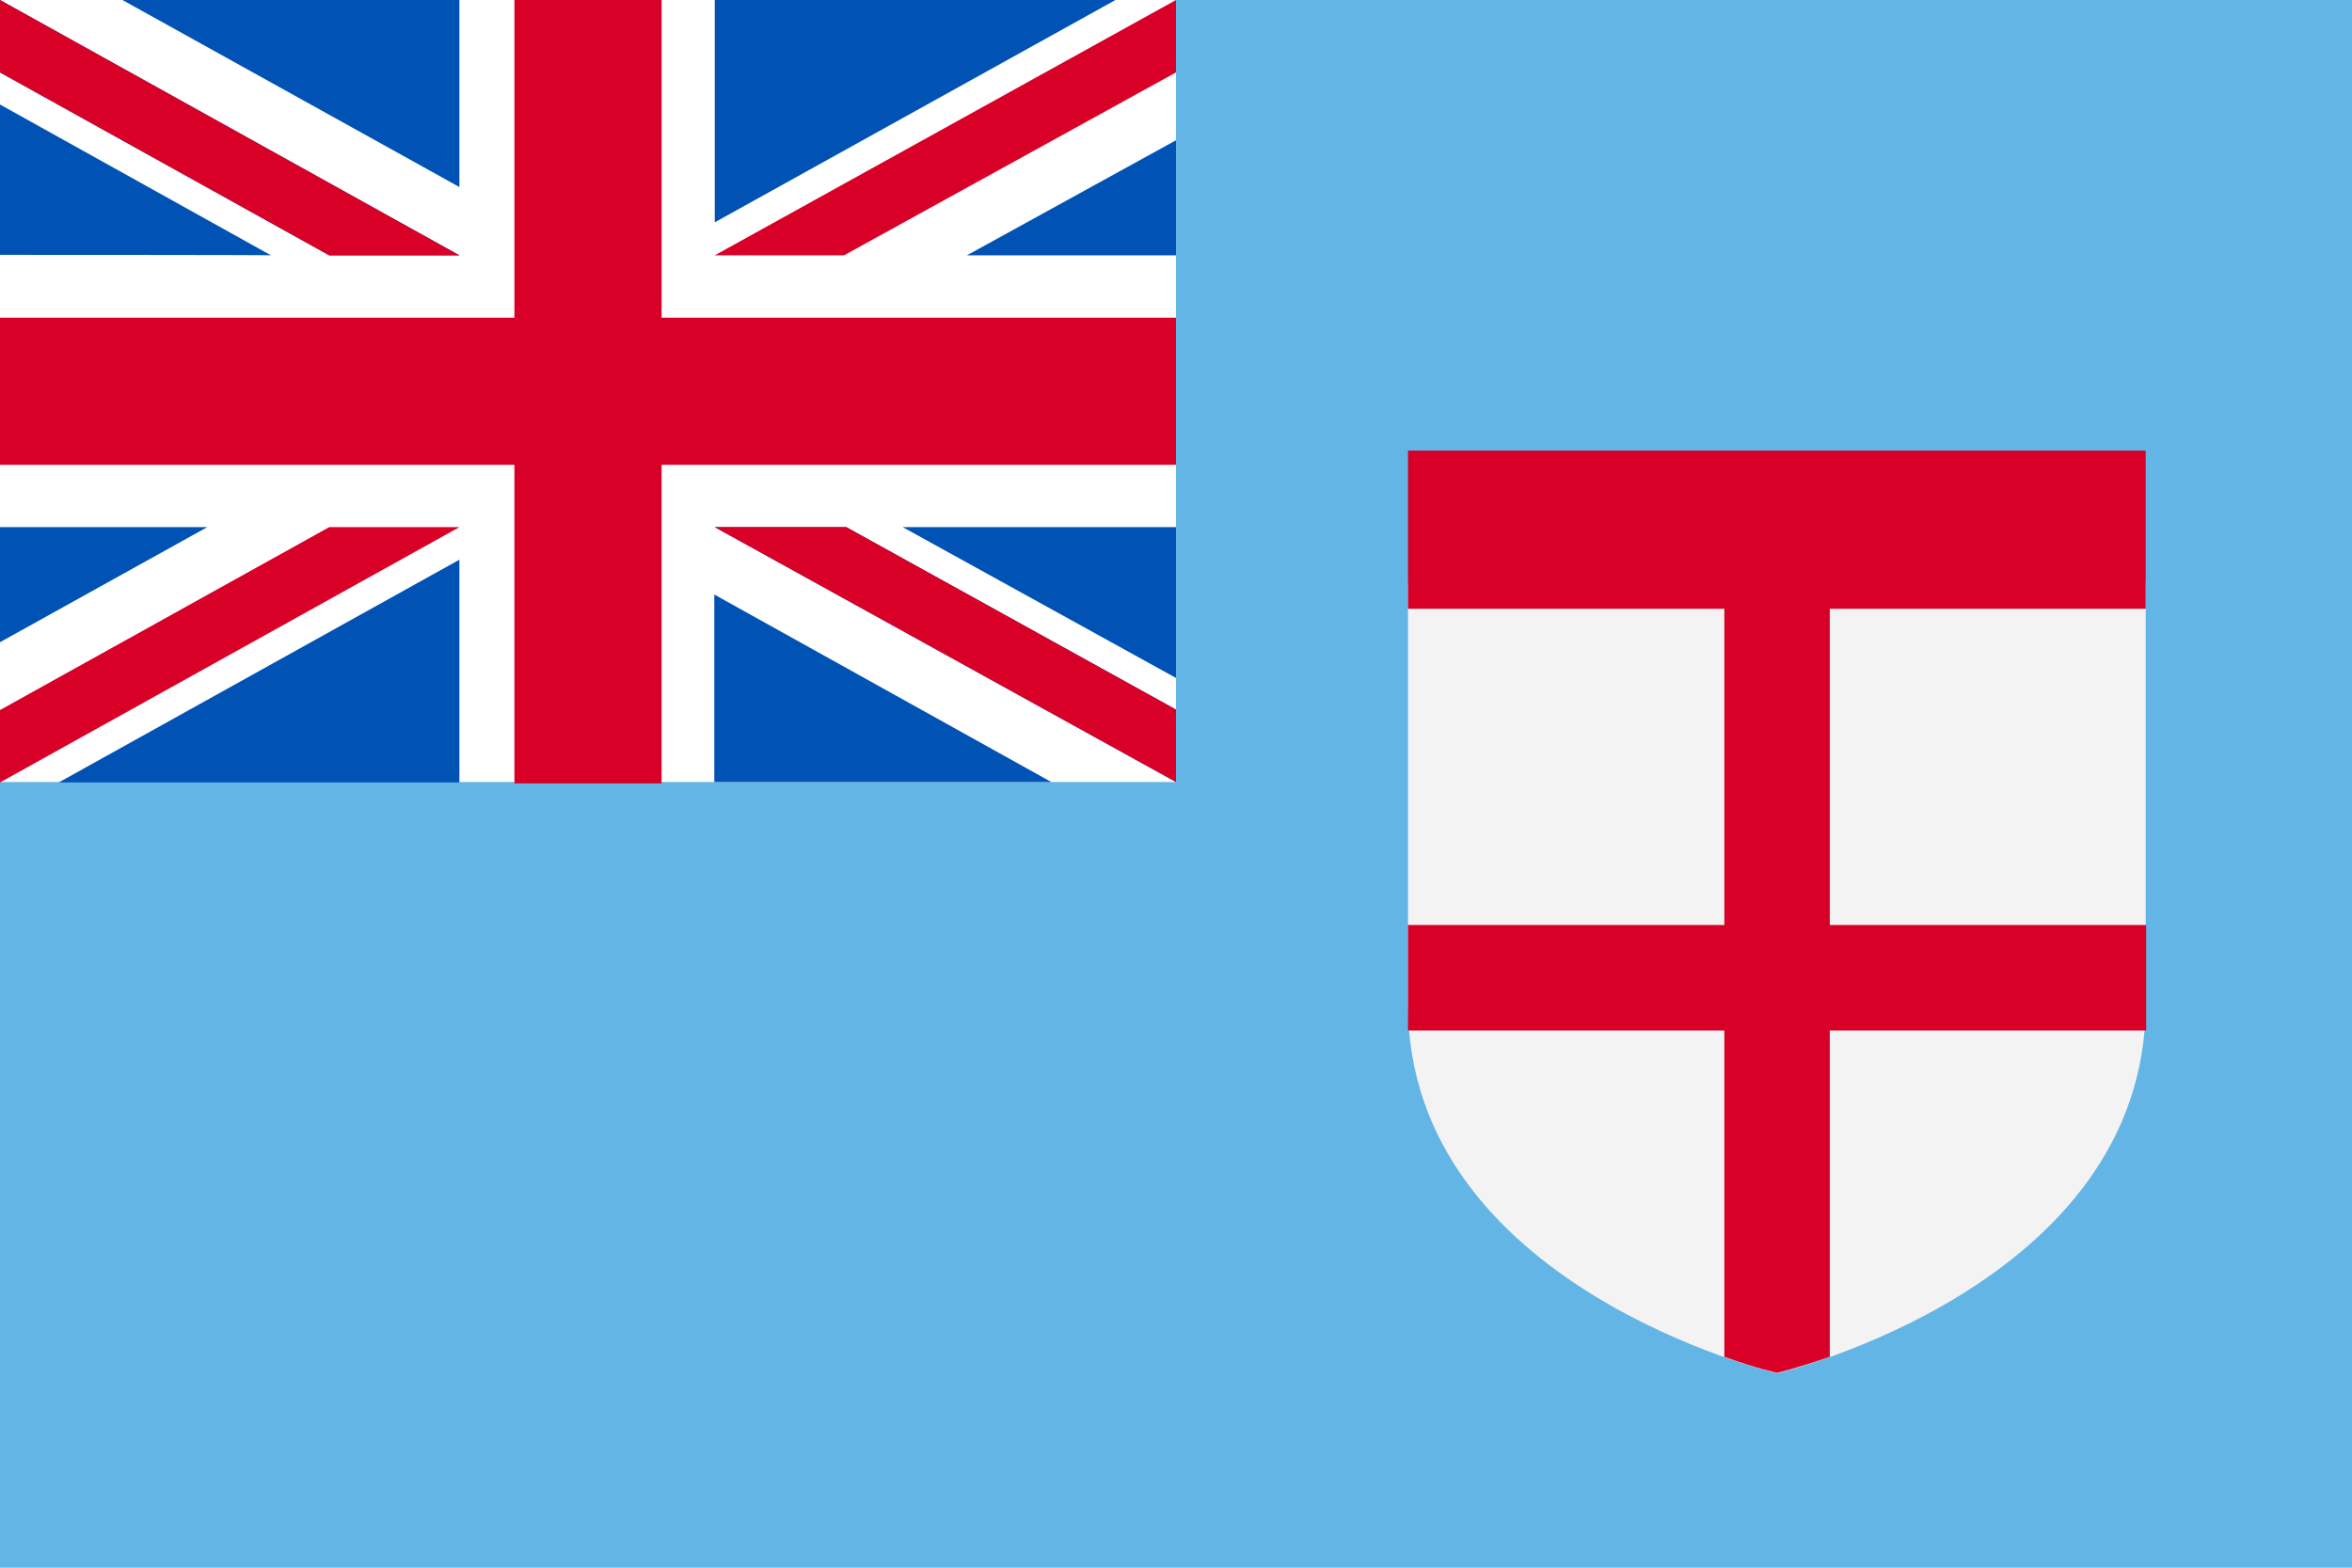
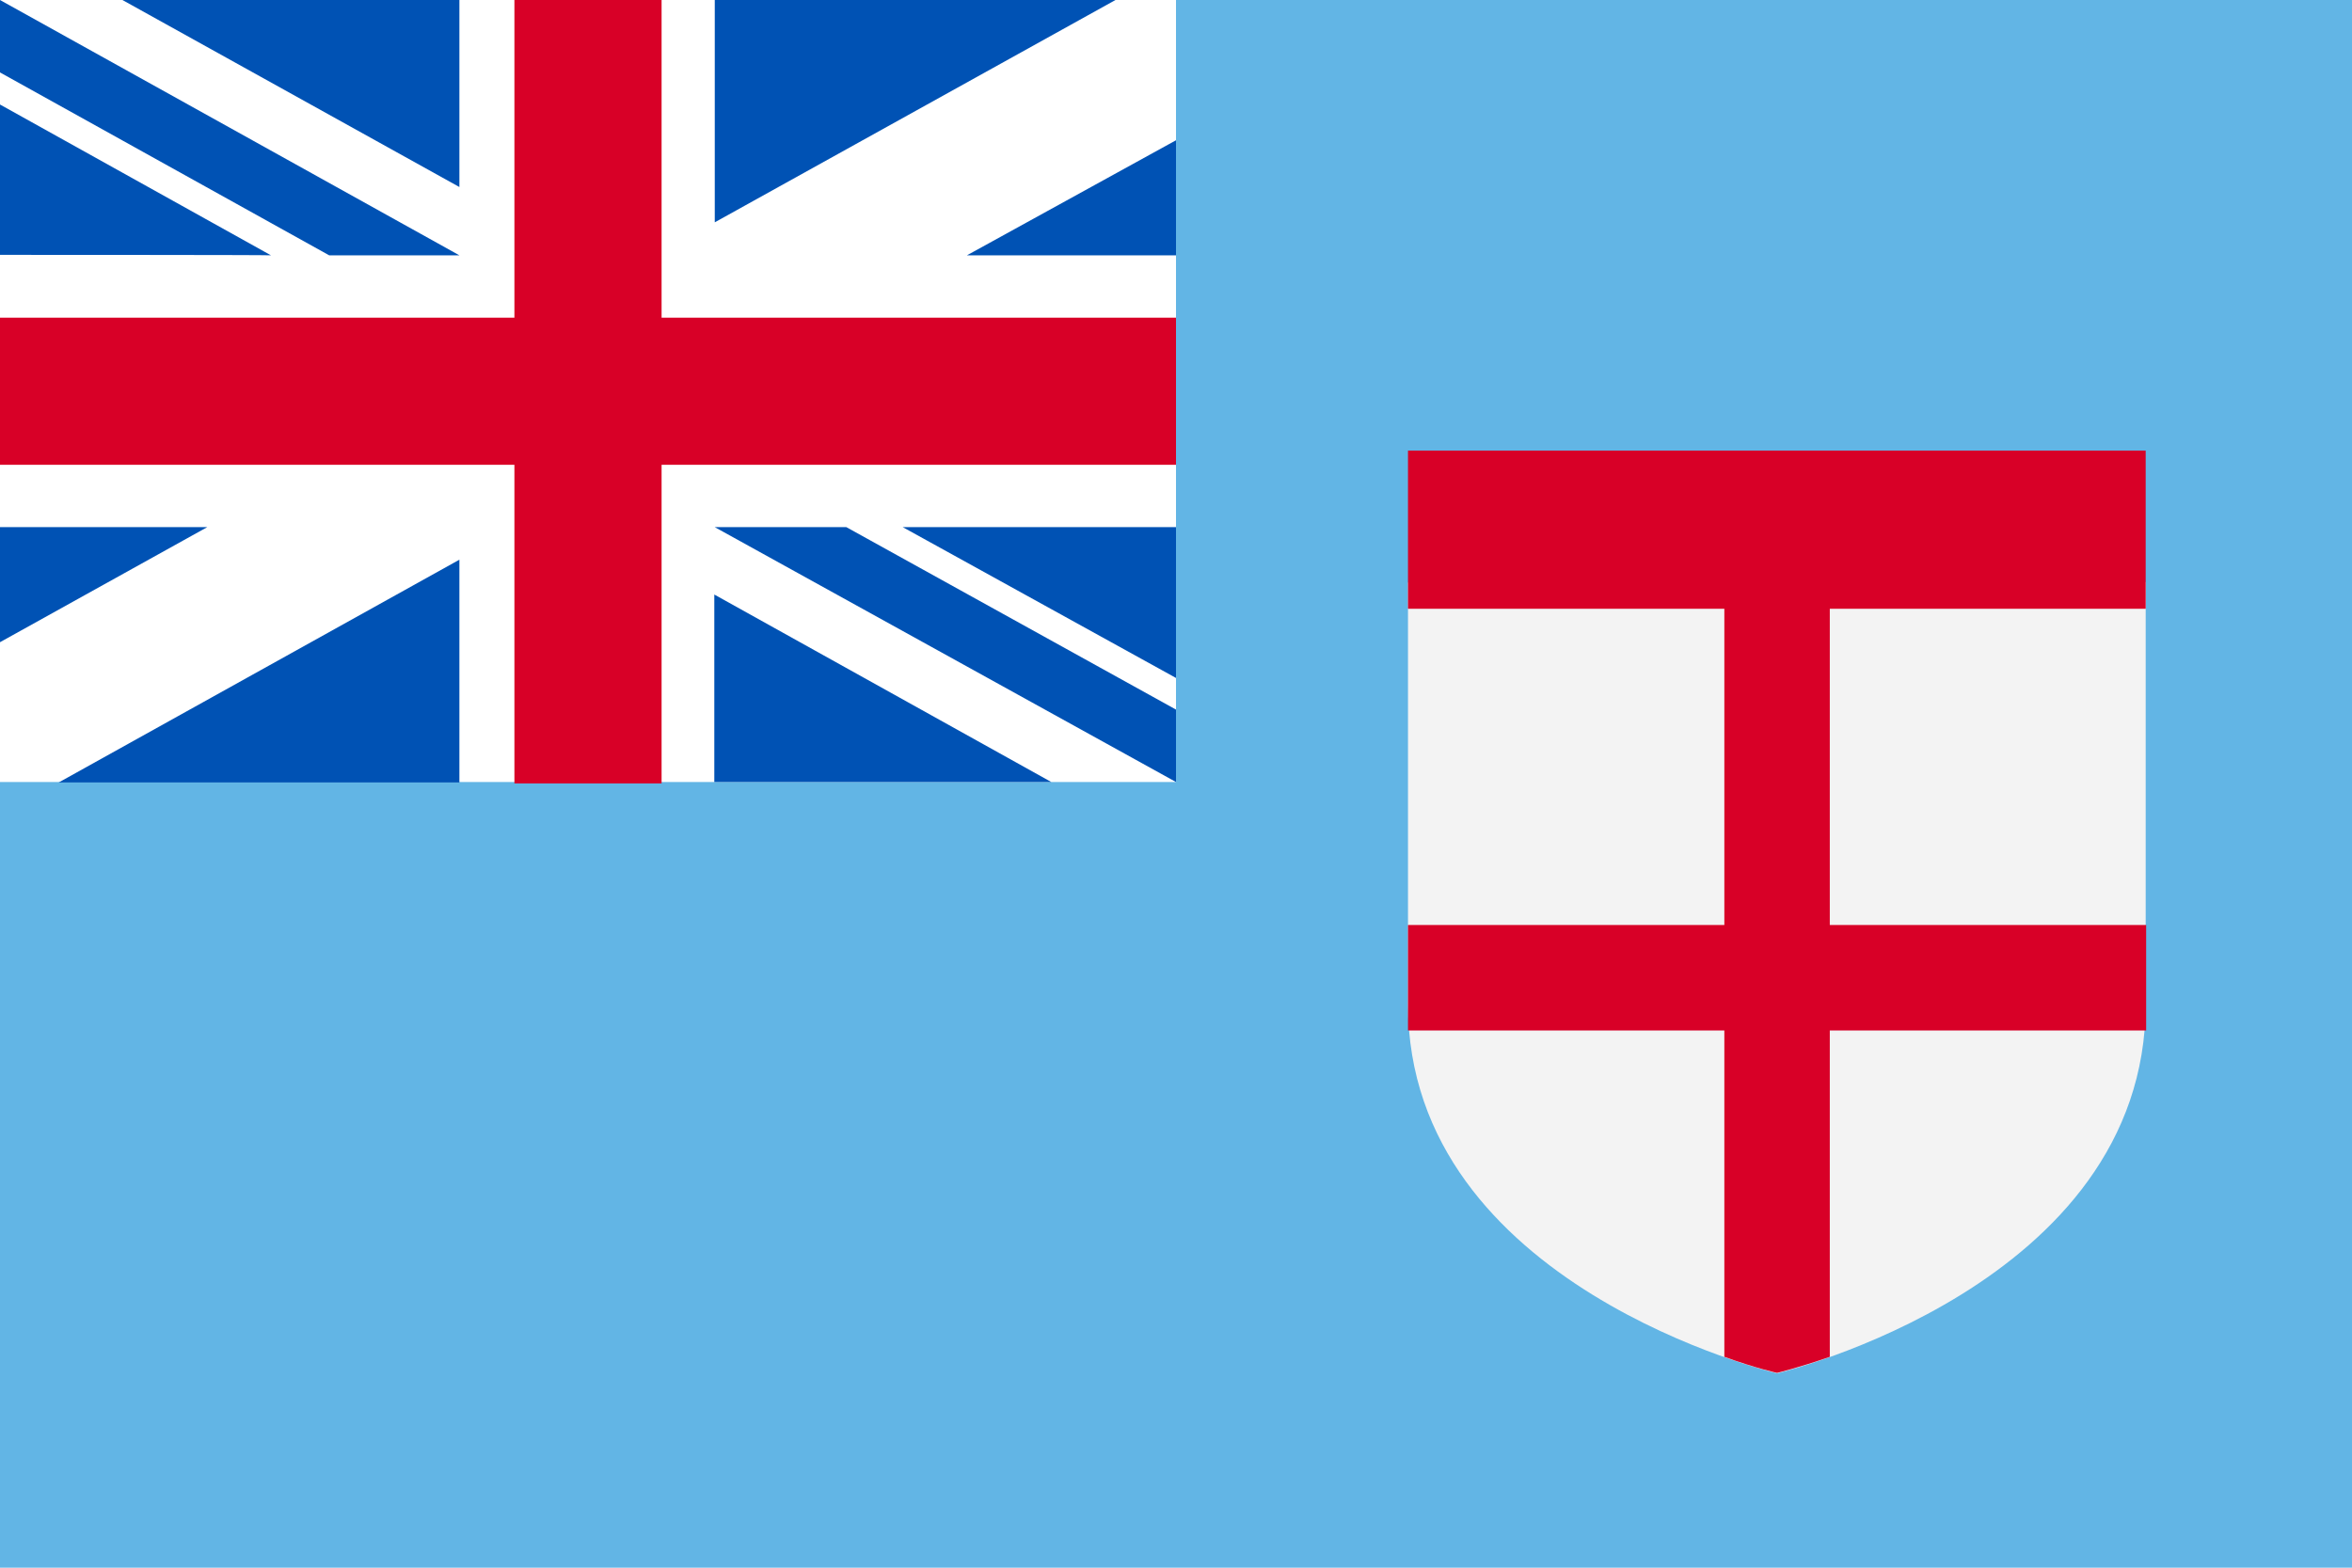
<svg xmlns="http://www.w3.org/2000/svg" viewBox="0 0 513 342">
  <path fill="#62B5E5" d="M0 0h513v342H0z" />
  <path fill="#F3F3F3" d="M307.1 127.1v92c0 61.6 80.5 80.5 80.5 80.5s80.4-19 80.4-80.6v-92l-80.5-23-80.4 23.1z" />
  <path fill="#D80027" d="M468 132.8V98.3H307.1v34.5h69v69h-69v23h69V296c6.9 2.5 11.5 3.5 11.5 3.5s4.6-1.1 11.5-3.5v-71.2h69v-23h-69v-69H468z" />
  <g fill="#FFF">
    <path d="M0 0h256.5v170.6H0V0z" />
-     <path d="m155.9 115 100.6 55.6v-15.8L184.6 115h-28.7zM100.2 55.7 0 0v15.8l71.8 39.9h28.4z" />
  </g>
  <g fill="#0052B4">
    <path d="m196.9 115 59.6 32.9V115h-59.6zm-41 0 100.6 55.6v-15.8L184.6 115h-28.7zm73.4 55.6-73.5-40.9v40.9h73.5zM45.2 115 0 140.1V115h45.2zm55 7.1v48.6H12.8l87.4-48.6zM59.1 55.7 0 22.8v32.8s59.1 0 59.1.1zm41.1 0L0 0v15.8l71.8 39.9h28.4zM26.7 0l73.5 40.8V0H26.7zM210.9 55.7l45.6-25.1v25.1h-45.6zm-55-7.2V0h87.4l-87.4 48.5z" />
  </g>
  <g fill="#D80027">
    <path d="M144.3-.2h-32.1v69.5H0v32.1h112.2v69.5h32.1v-69.5h112.2V69.3H144.3V-.2z" />
-     <path d="m155.9 115 100.6 55.6v-15.8L184.6 115h-28.7zM71.8 115 0 154.9v15.8L100.2 115H71.8zM100.2 55.7 0 0v15.8l71.8 39.9h28.4zM184.1 55.7l72.4-39.9V0L155.9 55.7h28.2z" />
  </g>
</svg>